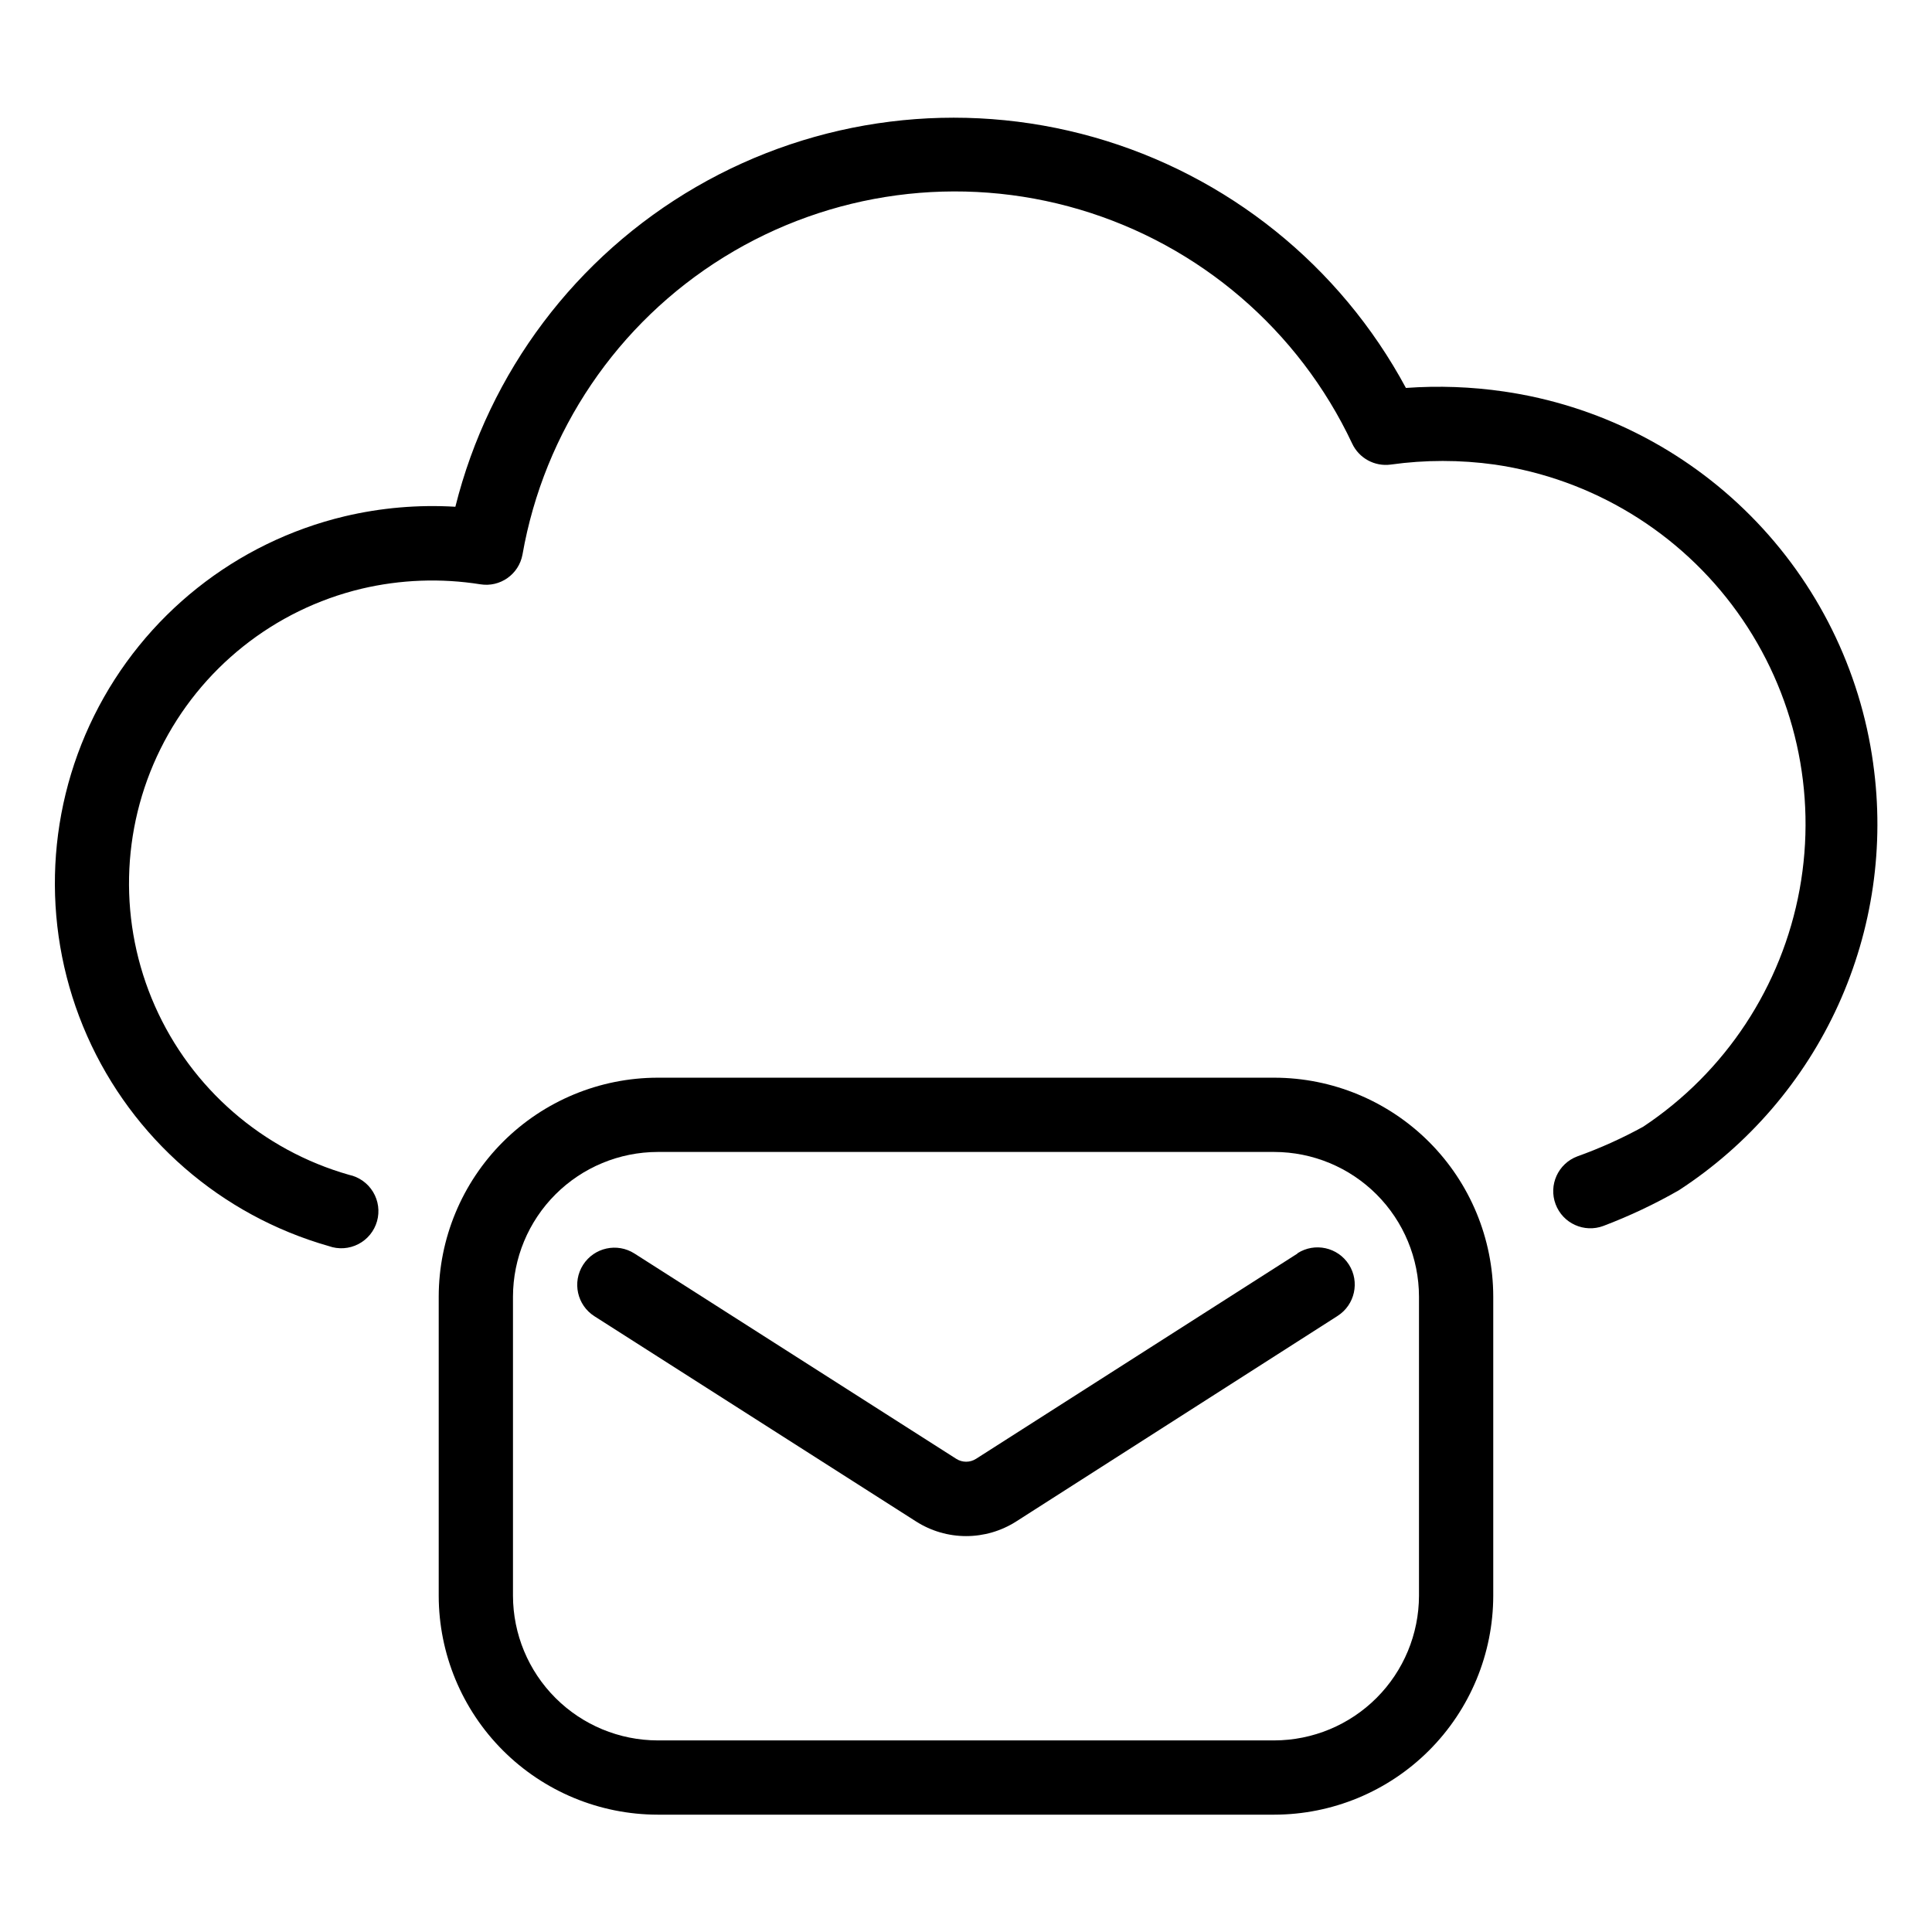
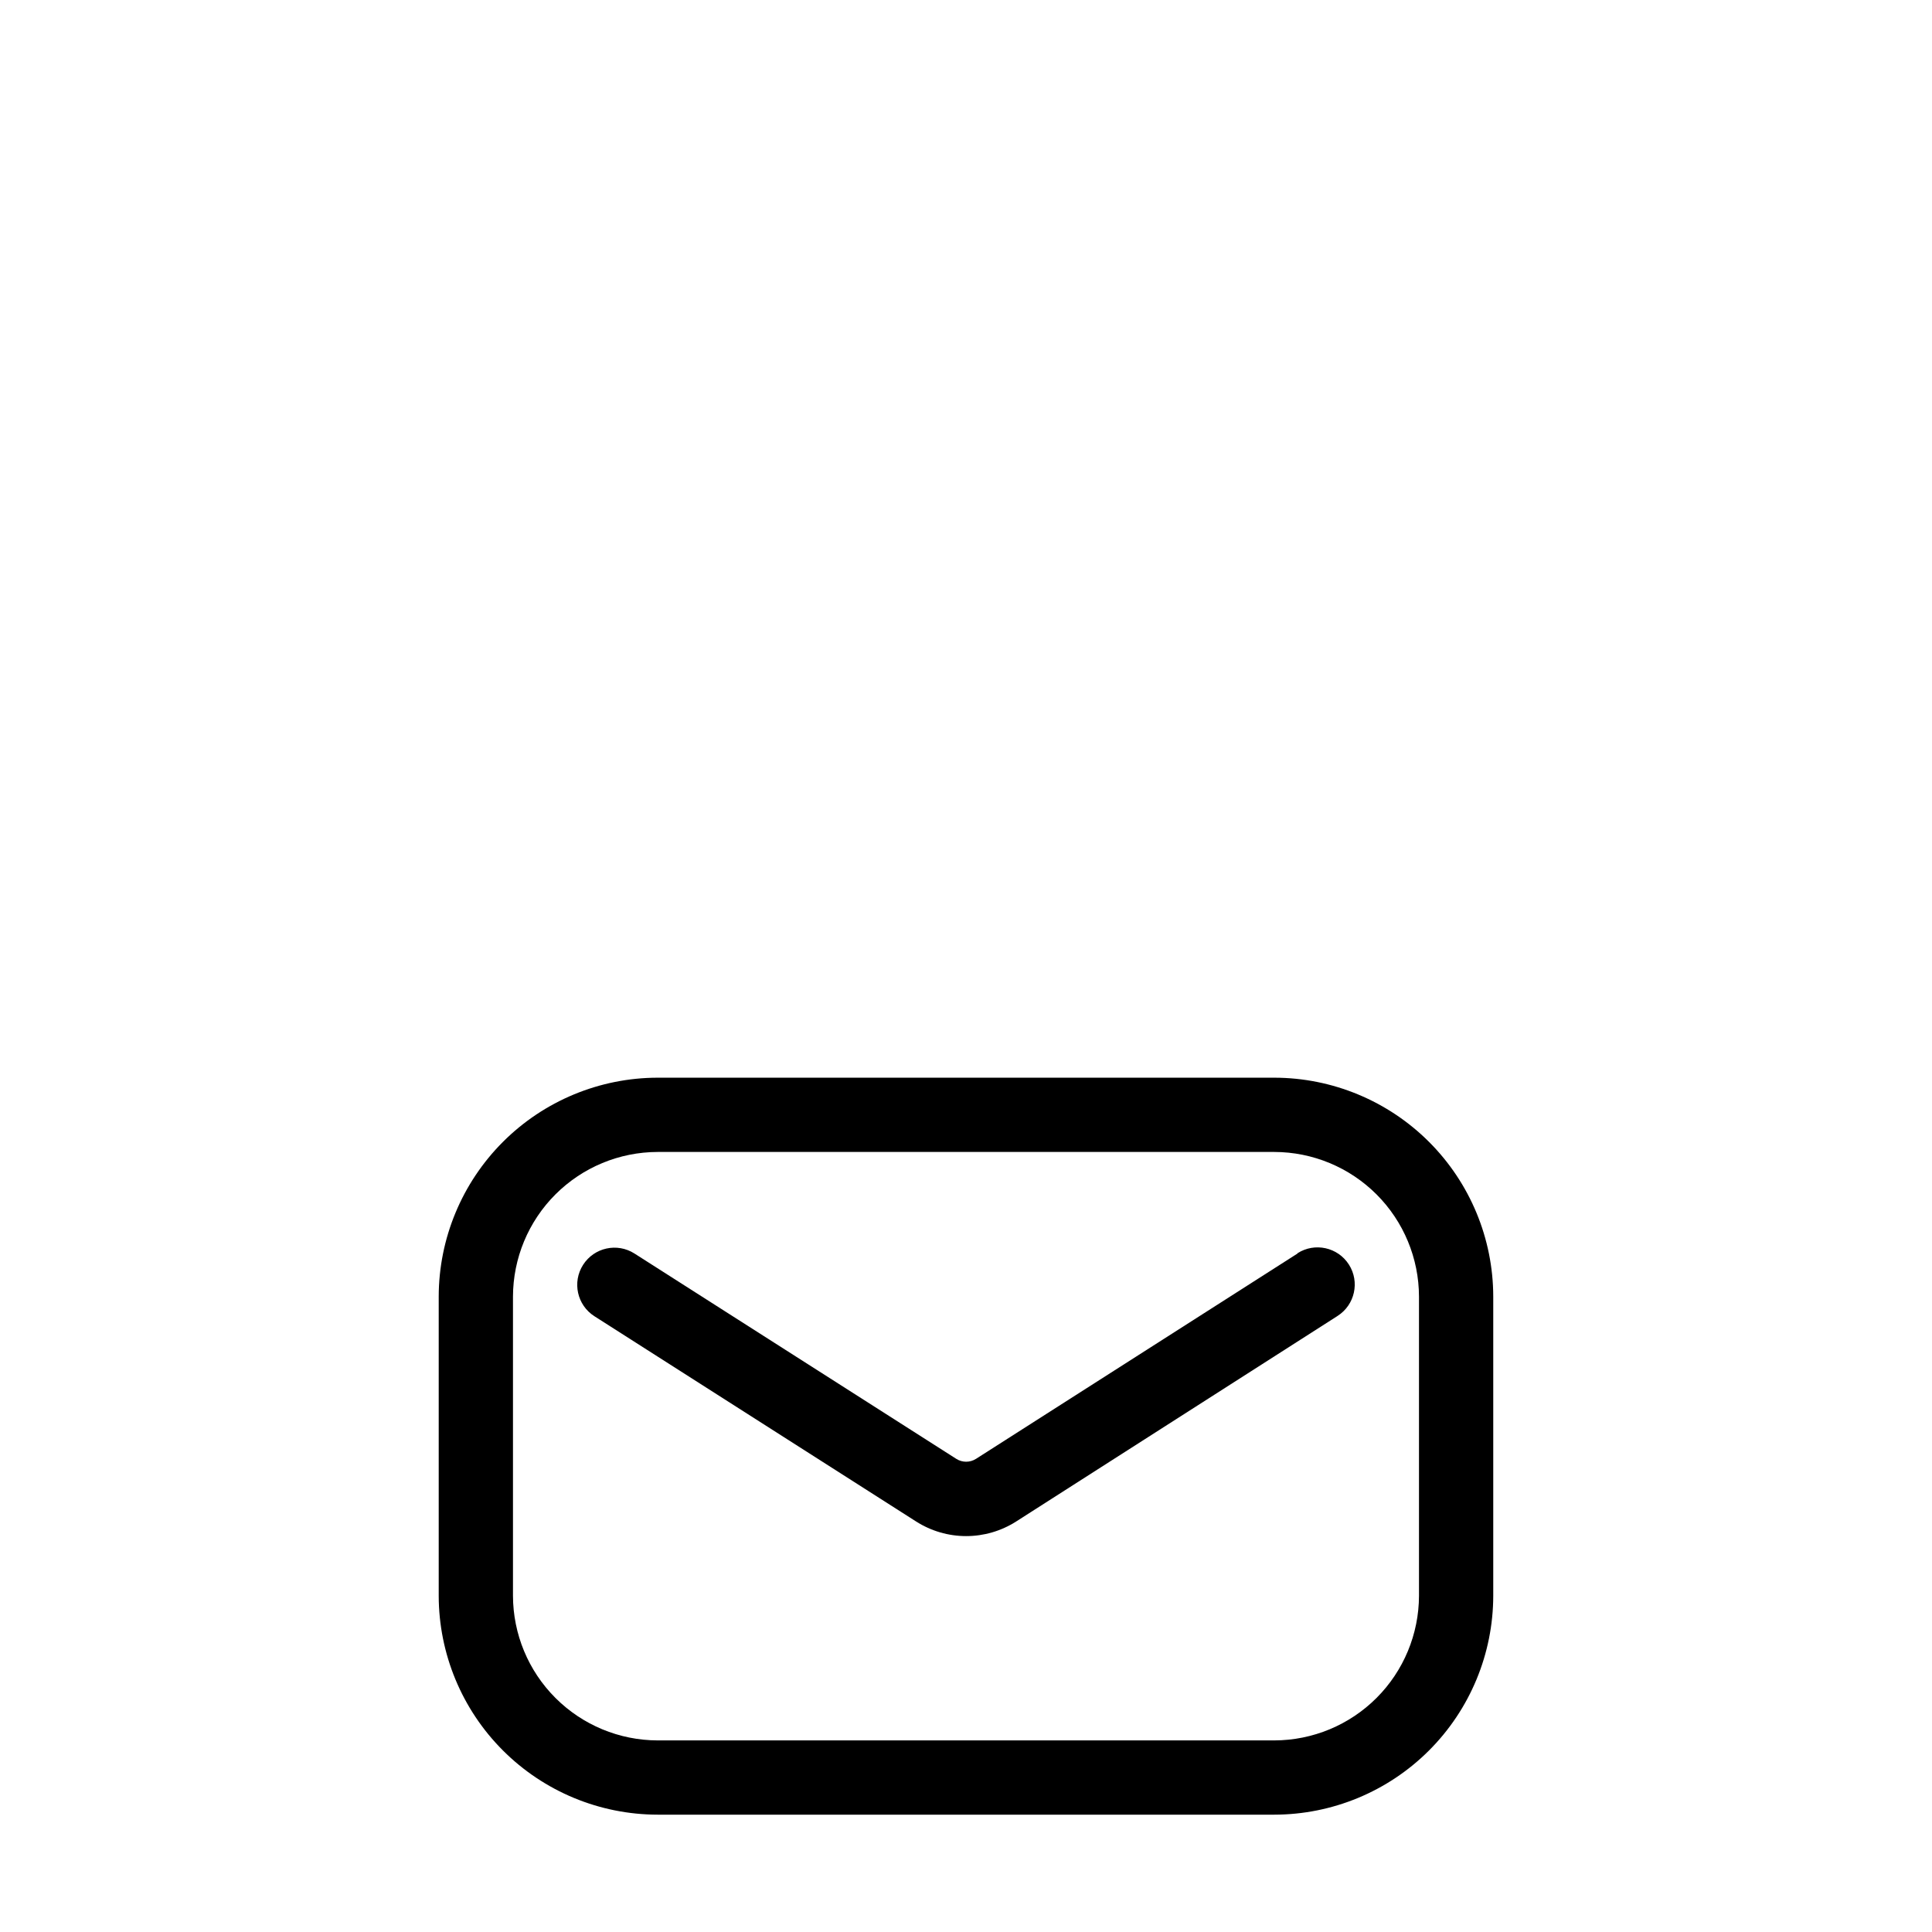
<svg xmlns="http://www.w3.org/2000/svg" fill="#000000" width="800px" height="800px" version="1.1" viewBox="144 144 512 512">
  <g>
-     <path d="m640.41 346.31c-3.426-24.816-14.82-47.844-32.469-65.617-17.648-17.777-40.594-29.336-65.379-32.941-8.602-1.254-17.312-1.57-25.98-0.945-17.453-32.438-47.309-56.418-82.746-66.461-35.441-10.043-73.438-5.293-105.32 13.164-31.875 18.461-54.91 49.051-63.84 84.785-9.832-0.59-19.699 0.258-29.285 2.519-28.895 6.871-53.238 26.234-66.438 52.84-13.195 26.609-13.879 57.707-1.863 84.867 12.016 27.16 35.484 47.574 64.051 55.707 2.562 0.918 5.394 0.727 7.812-0.52 2.422-1.25 4.219-3.445 4.961-6.066 0.742-2.617 0.363-5.43-1.043-7.762-1.406-2.332-3.715-3.977-6.379-4.543-22.93-6.531-41.77-22.91-51.426-44.711-9.652-21.797-9.121-46.758 1.449-68.125 10.574-21.367 30.098-36.934 53.285-42.48 10.316-2.438 21.012-2.84 31.484-1.18 5.25 0.859 10.219-2.641 11.18-7.871 5.734-32.676 25.141-61.348 53.344-78.809 28.203-17.465 62.52-22.059 94.324-12.633 31.805 9.43 58.07 31.984 72.199 62 1.82 3.898 5.965 6.164 10.234 5.586 9.137-1.277 18.41-1.277 27.551 0 25.863 3.773 49.082 17.902 64.32 39.141 15.238 21.234 21.188 47.754 16.48 73.465-4.707 25.711-19.668 48.402-41.441 62.863-5.609 3.082-11.453 5.715-17.477 7.871-5.086 1.914-7.66 7.59-5.746 12.676 1.914 5.086 7.586 7.66 12.676 5.746 6.902-2.617 13.586-5.777 19.992-9.445 18.453-12.008 33.098-29.027 42.219-49.062 9.117-20.039 12.332-42.262 9.266-64.059z" />
    <path d="m481.71 429.6h-163.43c-15.379 0.02-30.125 6.141-41 17.016s-16.996 25.621-17.016 41v79.273c0.02 15.379 6.141 30.125 17.016 41s25.621 16.996 41 17.016h163.43c15.379-0.02 30.125-6.141 41-17.016s16.996-25.621 17.016-41v-79.273c-0.02-15.379-6.141-30.125-17.016-41s-25.621-16.996-41-17.016zm38.336 137.29c-0.02 10.16-4.066 19.898-11.25 27.082-7.188 7.188-16.926 11.234-27.086 11.254h-163.43c-10.16-0.02-19.898-4.066-27.082-11.254-7.188-7.184-11.23-16.922-11.254-27.082v-79.273c0.023-10.16 4.066-19.898 11.254-27.086 7.184-7.184 16.922-11.23 27.082-11.25h163.43c10.16 0.02 19.898 4.066 27.086 11.25 7.184 7.188 11.23 16.926 11.25 27.086z" />
    <path d="m487.85 476.2-85.176 54.395c-1.609 1.035-3.668 1.035-5.273 0l-85.254-54.395c-4.59-2.934-10.688-1.594-13.621 2.992-2.934 4.586-1.594 10.684 2.992 13.617l85.254 54.398c3.961 2.527 8.562 3.875 13.266 3.875 4.699 0 9.301-1.348 13.262-3.875l85.176-54.473v-0.004c4.586-2.934 5.926-9.031 2.992-13.617-2.934-4.586-9.031-5.926-13.617-2.992z" />
  </g>
</svg>